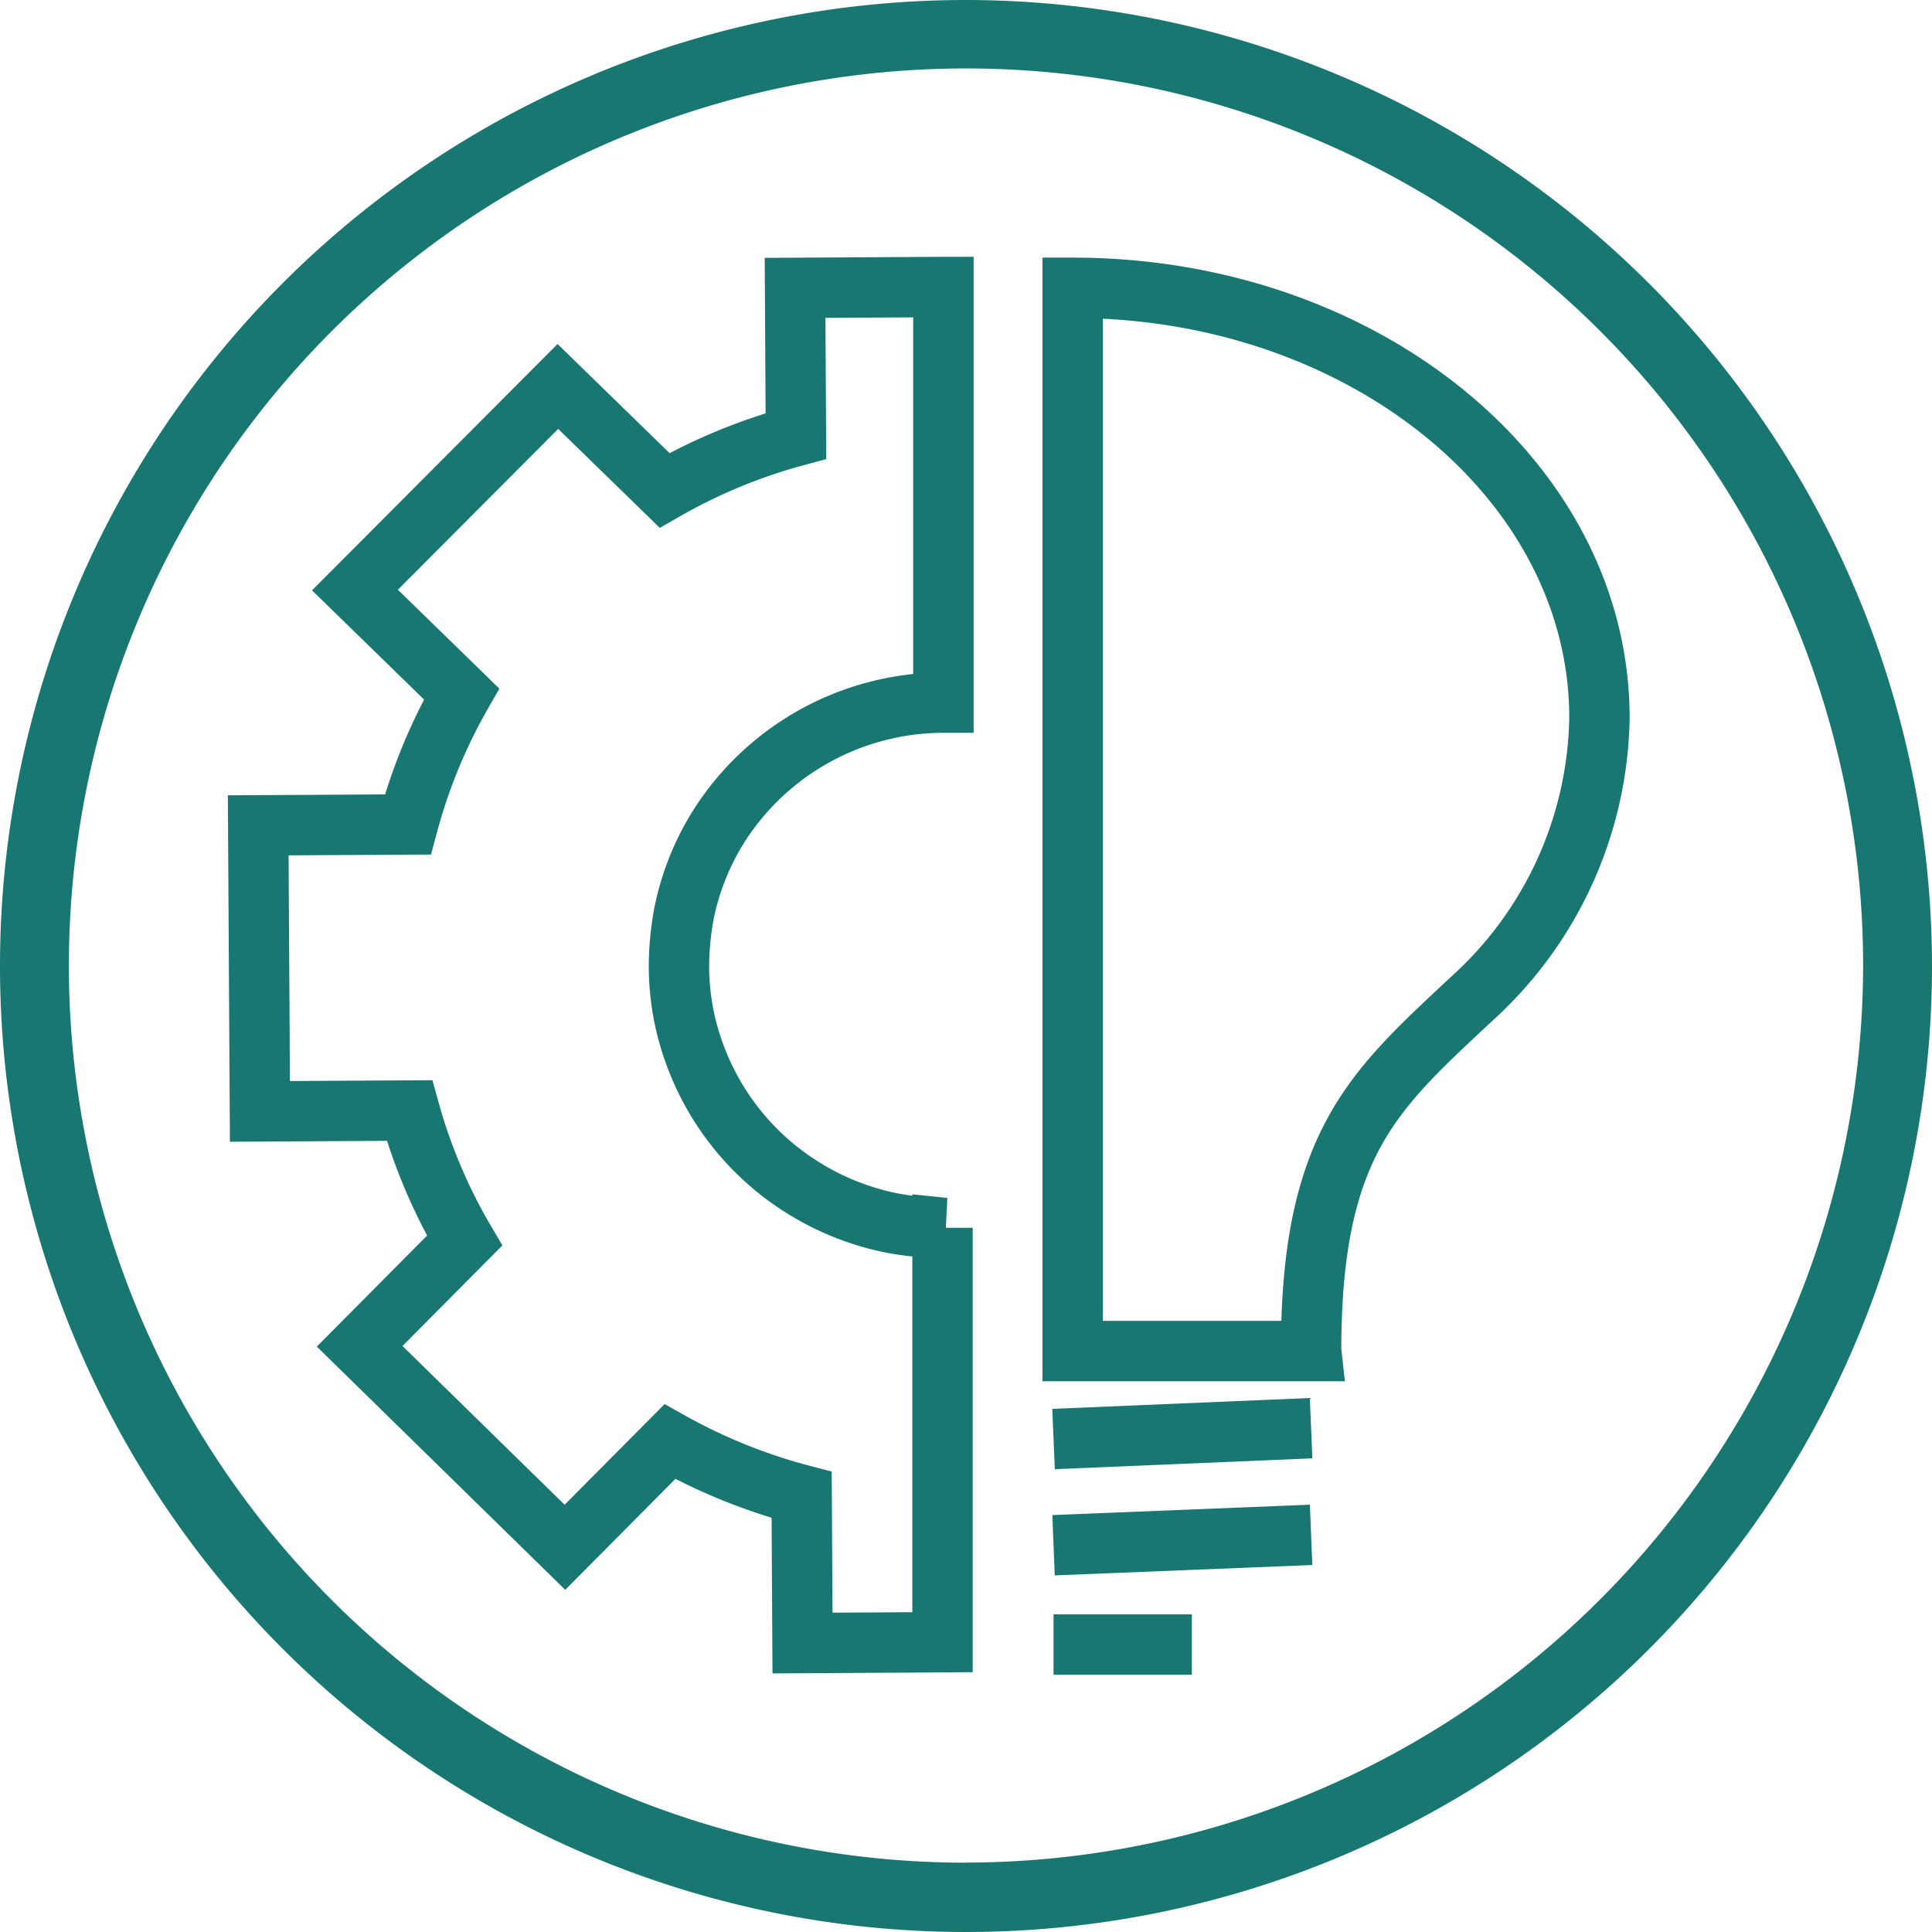
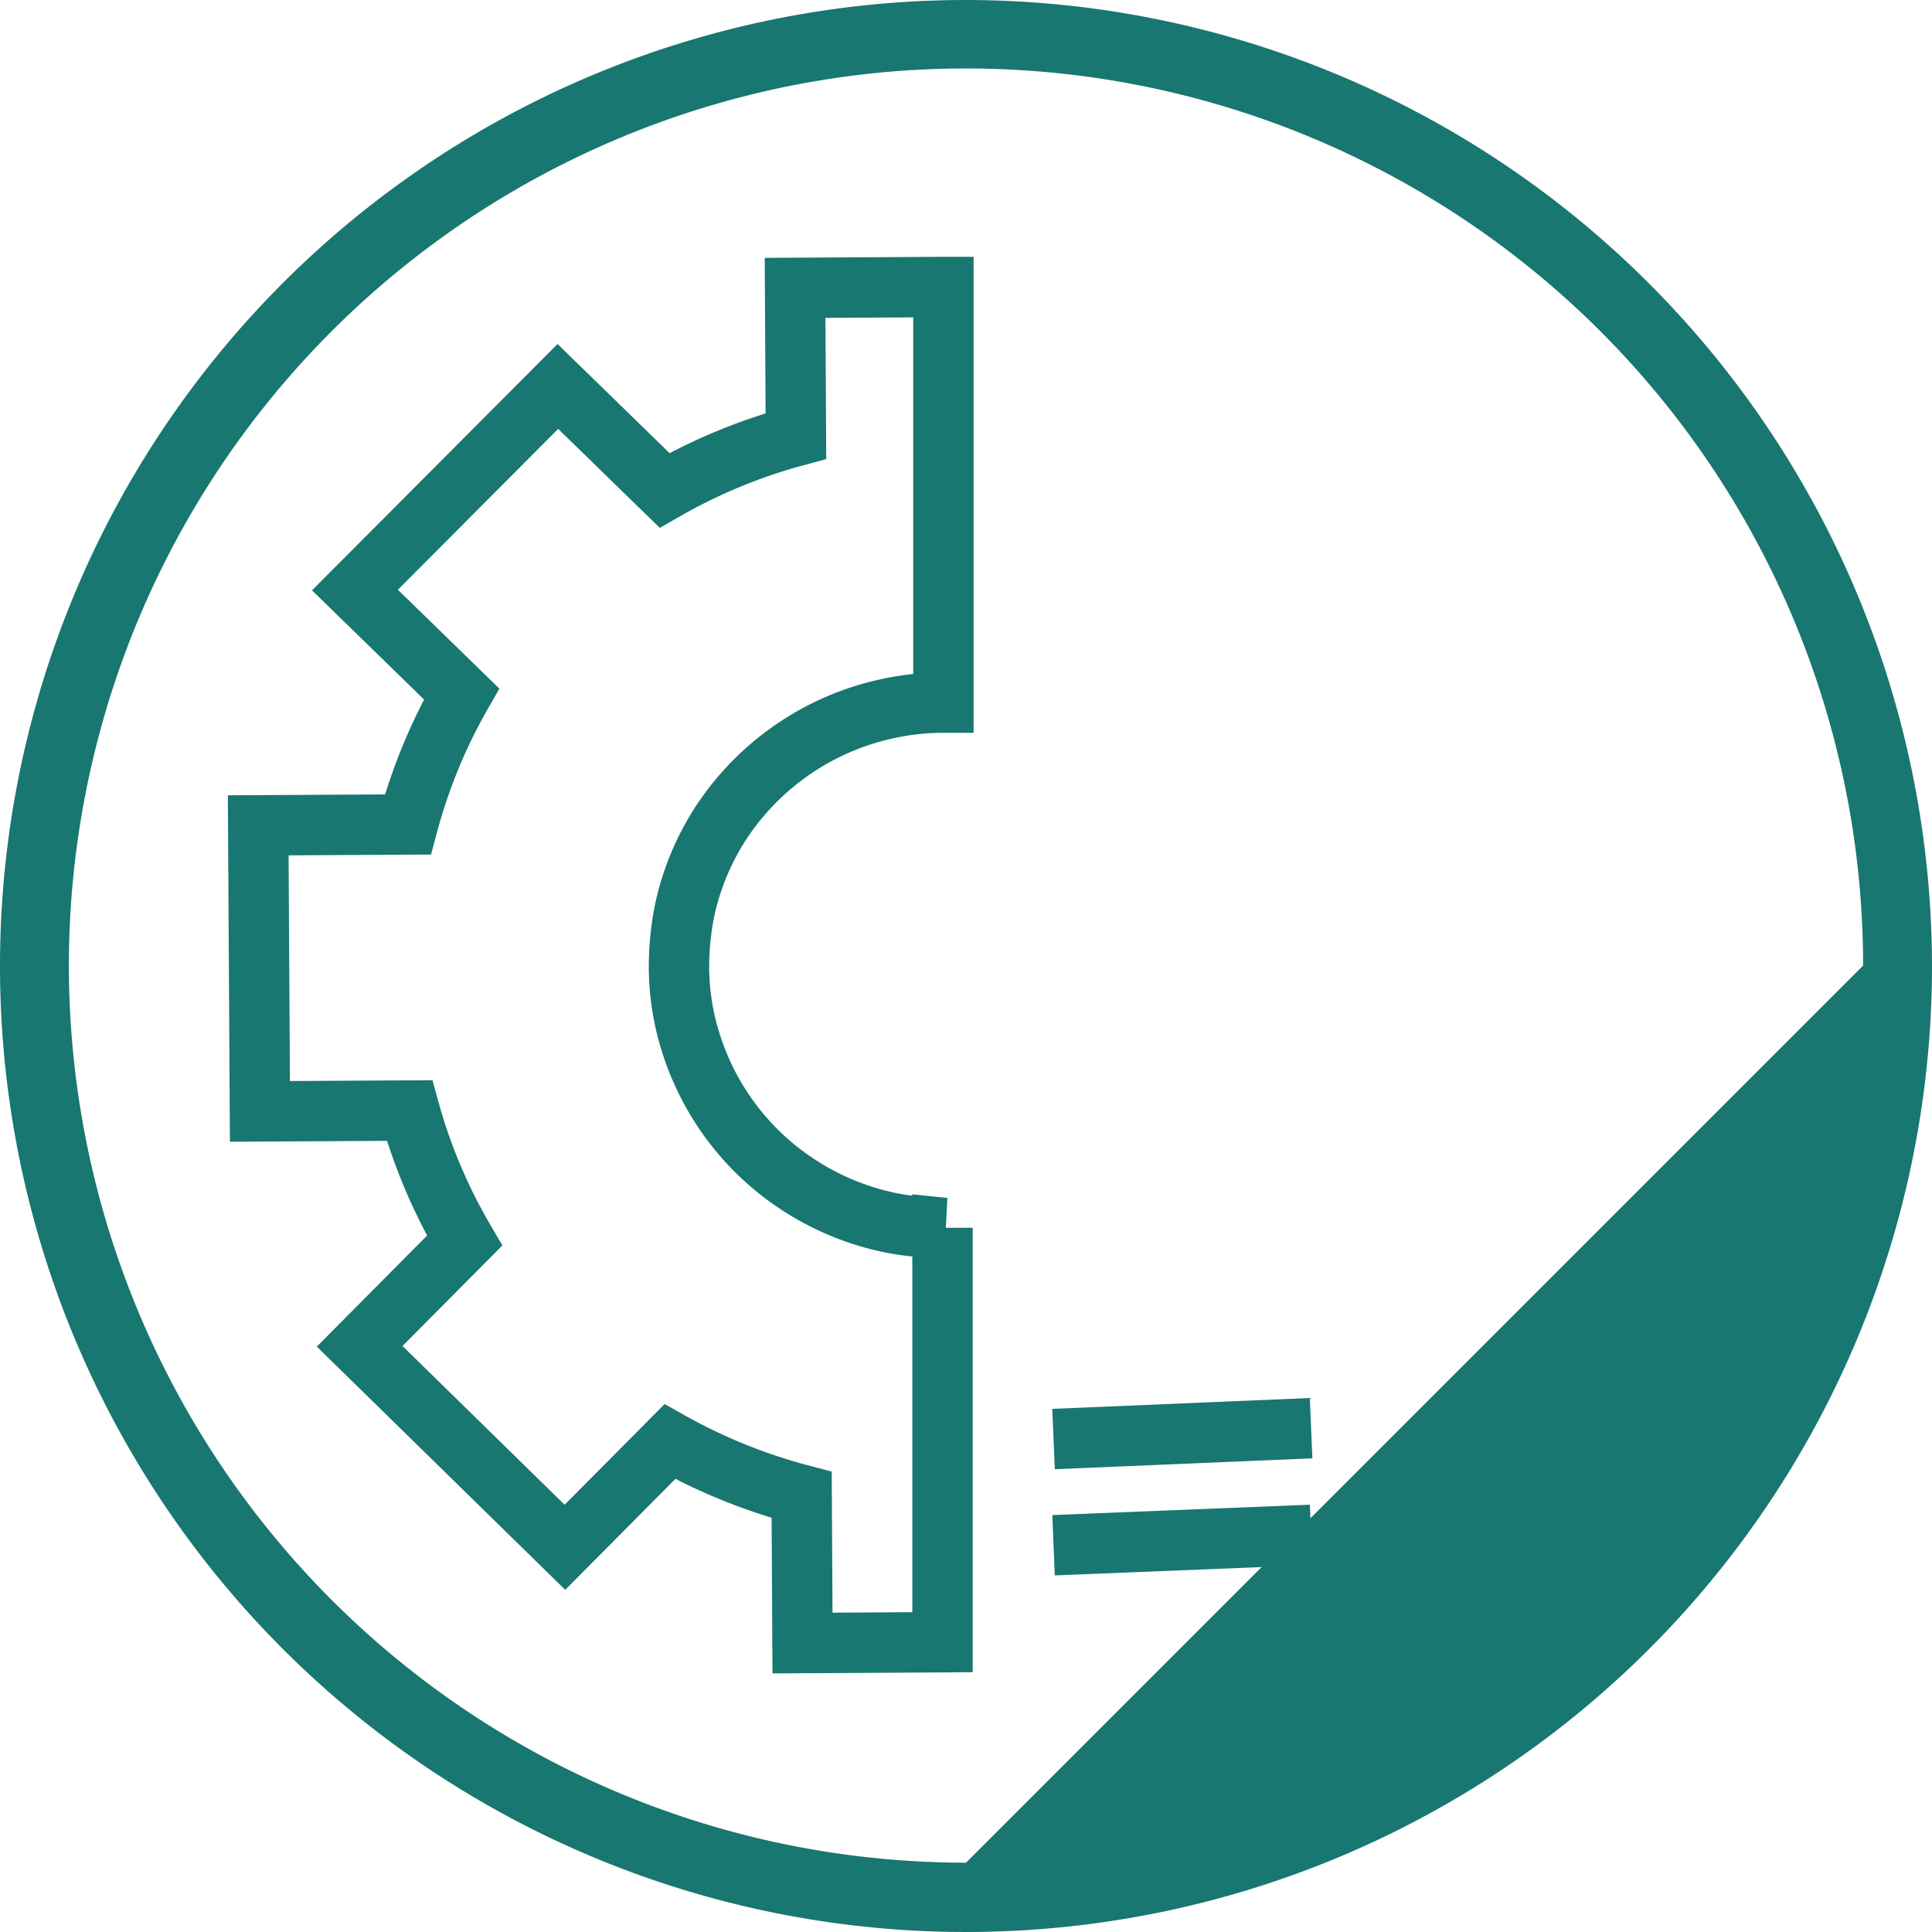
<svg xmlns="http://www.w3.org/2000/svg" width="32" height="32" viewBox="0 0 32 32">
  <defs>
    <style>.a{fill:#187770;}.b{fill:rgba(0,0,0,0);}.b,.c{stroke:#187770;stroke-miterlimit:10;}.c{fill:none;}</style>
  </defs>
  <g transform="translate(-513.76 -332.75)">
    <g transform="translate(513.76 332.75)">
-       <path class="a" d="M529.76,332.75a16,16,0,1,0,16,16A16.016,16.016,0,0,0,529.76,332.75Zm0,30.852a14.859,14.859,0,1,1,14.859-14.859A14.876,14.876,0,0,1,529.76,363.6Z" transform="translate(-513.76 -332.75)" />
+       <path class="a" d="M529.76,332.75a16,16,0,1,0,16,16A16.016,16.016,0,0,0,529.76,332.75Zm0,30.852a14.859,14.859,0,1,1,14.859-14.859Z" transform="translate(-513.76 -332.75)" />
    </g>
    <g transform="translate(518.04 337.504)">
      <path class="b" d="M531.08,354.955a4.64,4.64,0,0,1-.883-.085,4.406,4.406,0,0,1-1.486-.6,4.356,4.356,0,0,1-1.3-1.273,4.4,4.4,0,0,1-.625-1.465,4.245,4.245,0,0,1-.1-.9,4.806,4.806,0,0,1,.086-.9,4.318,4.318,0,0,1,.6-1.472,4.415,4.415,0,0,1,2.765-1.906,4.352,4.352,0,0,1,.9-.1h.029V339.37H531l-2.391.014.014,2.454a9.189,9.189,0,0,0-2.176.9l-1.767-1.721-3.361,3.372,1.766,1.721a9.1,9.1,0,0,0-.89,2.162l-2.478.014.014,2.369.014,2.369,2.478-.014a9,9,0,0,0,.912,2.155l-1.738,1.75,3.4,3.329,1.738-1.75a9.3,9.3,0,0,0,2.183.882l.014,2.454,2.319-.014v-6.864Z" transform="translate(-519.72 -339.37)" />
      <g transform="translate(13.17 0.014)">
        <line class="c" y1="0.18" x2="4.266" transform="translate(0 18.887)" />
        <line class="c" y1="0.172" x2="4.266" transform="translate(0 20.654)" />
-         <line class="c" x2="2.291" transform="translate(0 22.471)" />
-         <path class="b" d="M542.45,356.991c0-3.425,1.041-4.309,2.643-5.81a6.41,6.41,0,0,0,2.133-4.668c0-3.935-3.906-7.124-8.725-7.124V357h3.95Z" transform="translate(-538.184 -339.39)" />
      </g>
    </g>
  </g>
</svg>